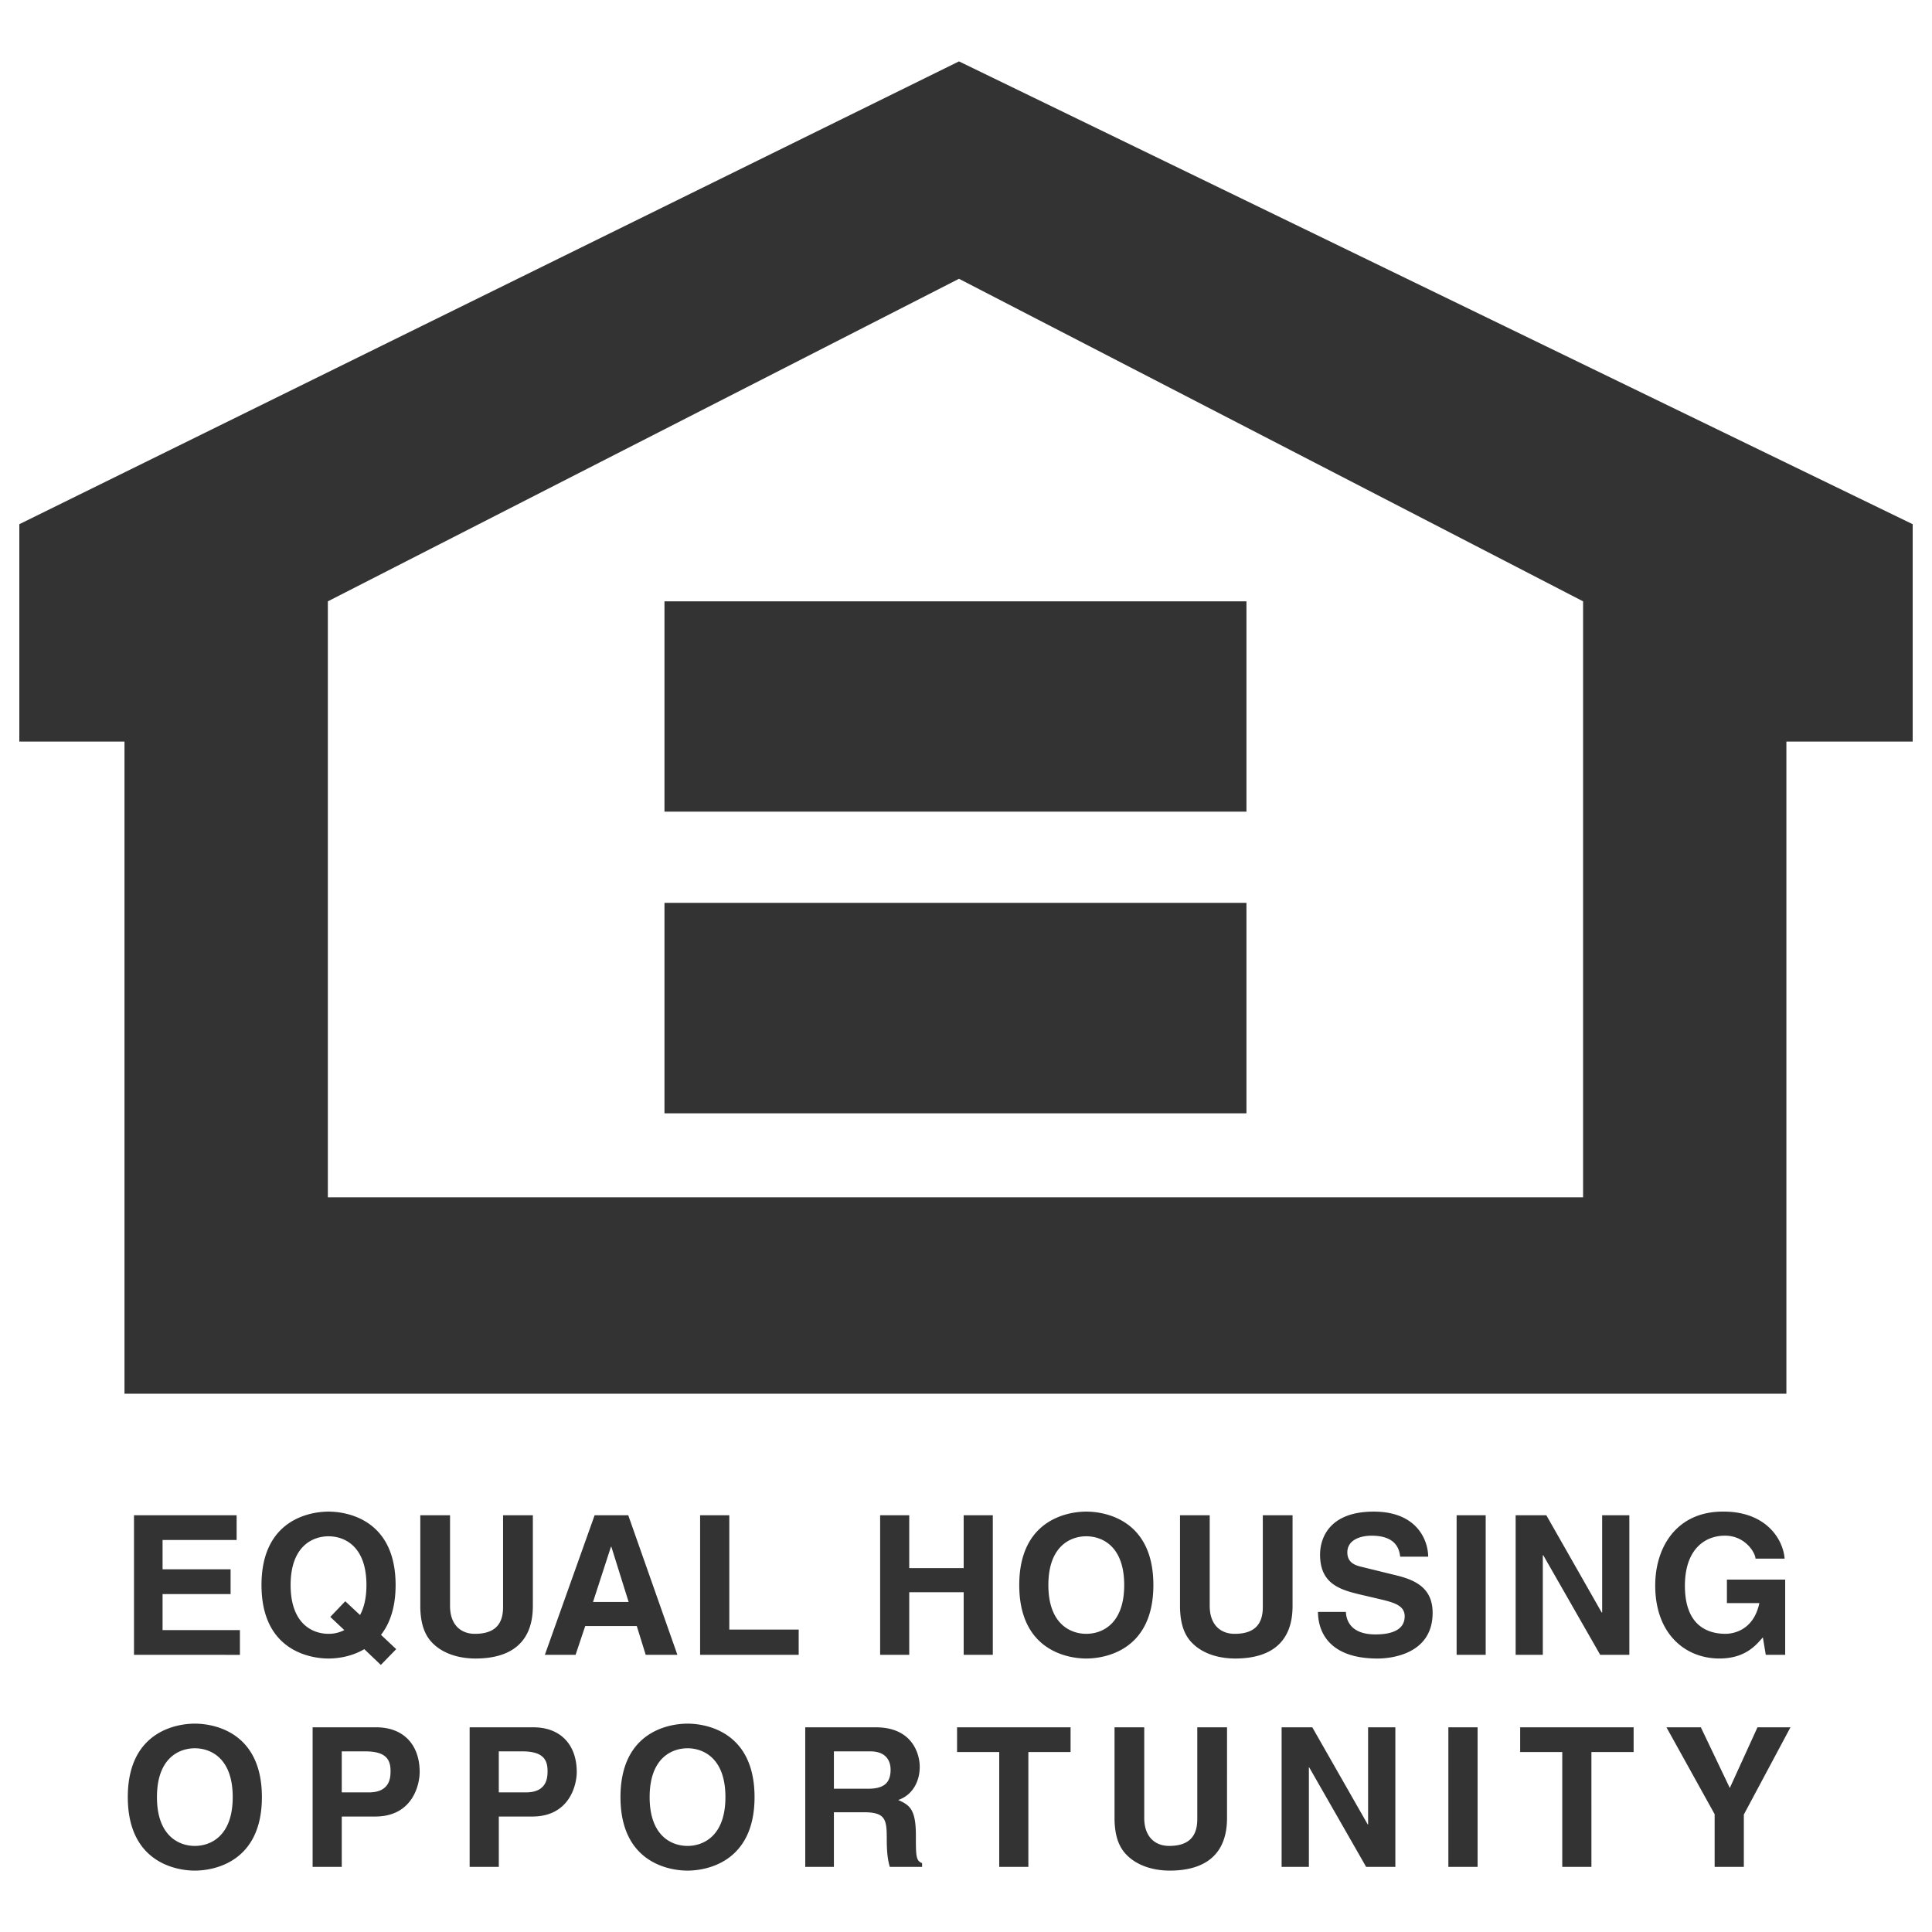
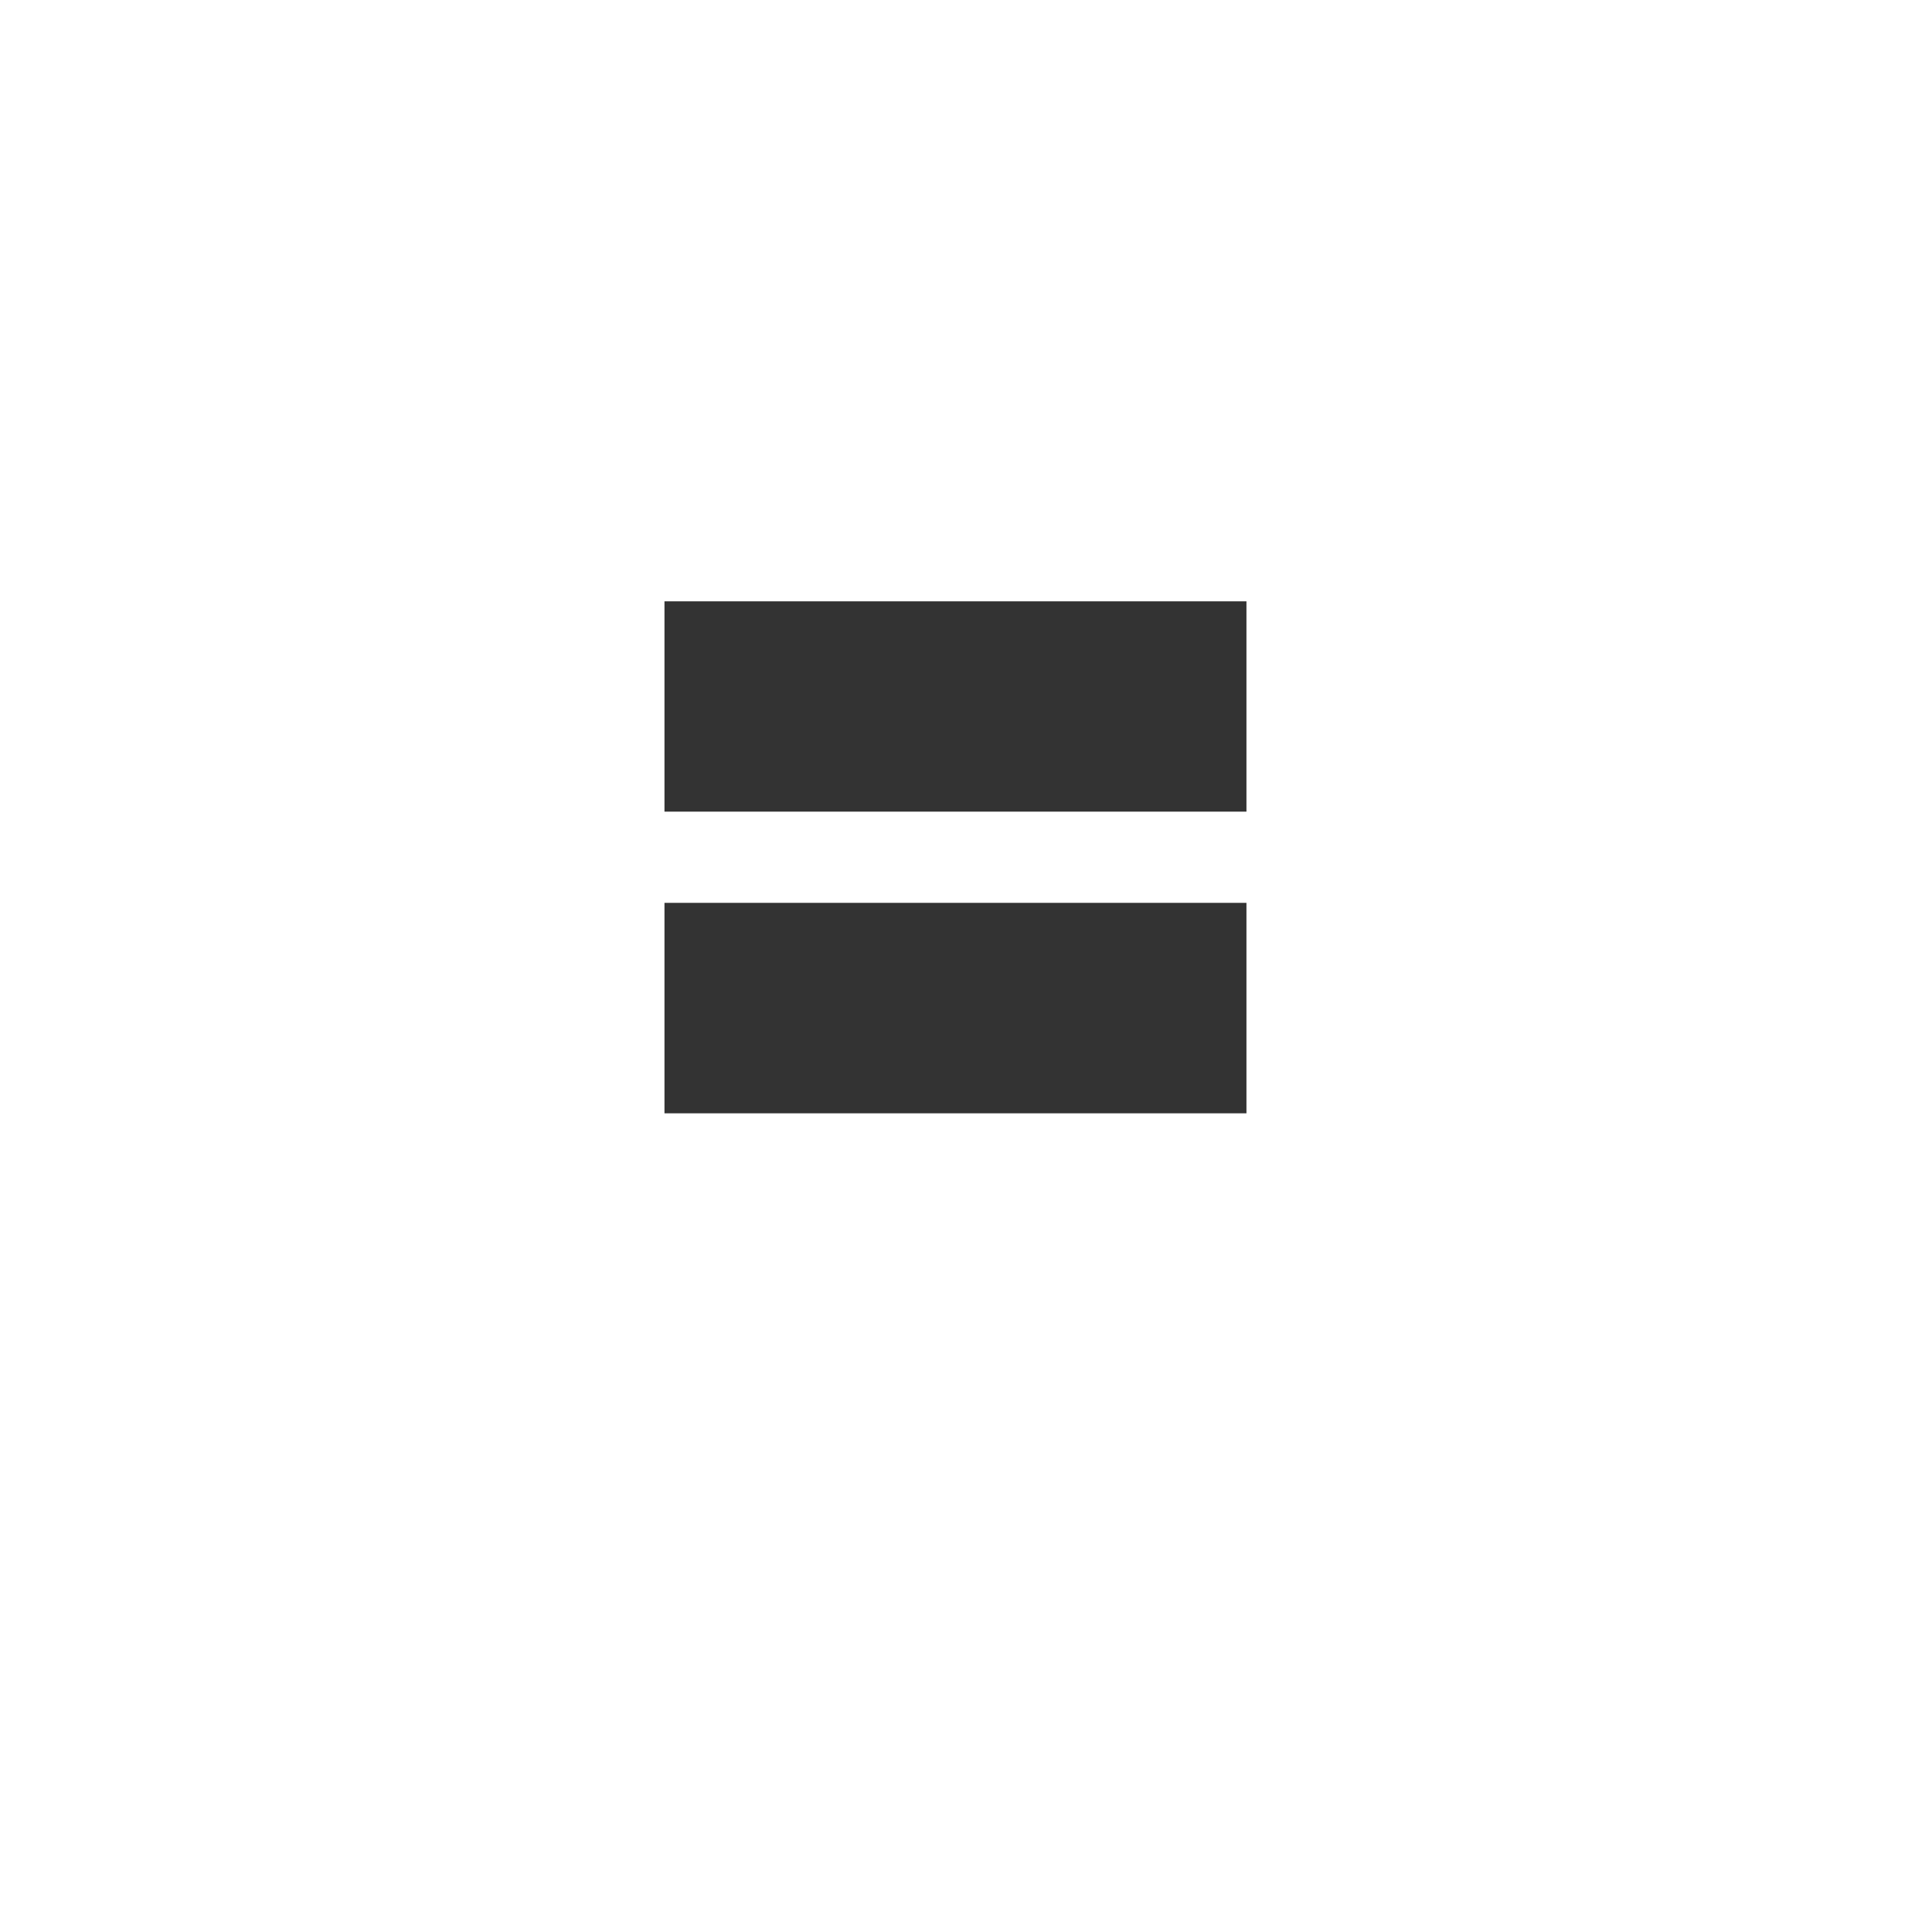
<svg xmlns="http://www.w3.org/2000/svg" xml:space="preserve" viewBox="0 0 200 200">
  <g fill="#333333">
-     <path d="M24.496 159.418h-7.667v3.035h7.042v2.563h-7.042v3.73h8.007v2.563H13.871v-14.448h10.625zM34.192 167.382l1.449 1.365a3.512 3.512 0 0 1-1.63.386c-1.631 0-3.926-1.004-3.926-5.048s2.295-5.048 3.926-5.048c1.63 0 3.923 1.004 3.923 5.048 0 1.354-.261 2.355-.663 3.103l-1.529-1.428-1.55 1.622zm6.823 3.337-1.574-1.481c.886-1.129 1.512-2.778 1.512-5.153 0-6.78-5.031-7.603-6.943-7.603-1.911 0-6.94.823-6.94 7.603 0 6.784 5.029 7.605 6.94 7.605.842 0 2.333-.158 3.701-.97l1.713 1.633 1.591-1.634zM55.16 166.259c0 3.795-2.297 5.43-5.939 5.43-1.327 0-3.299-.321-4.587-1.749-.783-.879-1.087-2.059-1.125-3.502v-9.577h3.078v9.371c0 2.021 1.166 2.901 2.573 2.901 2.075 0 2.917-1.004 2.917-2.757v-9.515h3.084v9.398h-.001zM63.244 160.122h.044l1.788 5.715h-3.687l1.855-5.715zm-2.66 8.202h5.333l.927 2.985h3.28l-5.087-14.448h-3.483l-5.151 14.448h3.179l1.002-2.985zM75.497 168.694h7.183v2.615H72.475v-14.448h3.022zM94.124 164.827v6.482h-3.013v-14.448h3.013v5.472h5.636v-5.472h3.015v14.448H99.76v-6.482zM108.527 164.084c0-4.044 2.298-5.048 3.921-5.048 1.634 0 3.929 1.004 3.929 5.048s-2.295 5.048-3.929 5.048c-1.622 0-3.921-1.004-3.921-5.048zm-3.014 0c0 6.784 5.033 7.605 6.935 7.605 1.92 0 6.949-.821 6.949-7.605 0-6.78-5.028-7.603-6.949-7.603-1.901 0-6.935.823-6.935 7.603zM133.805 166.259c0 3.795-2.297 5.43-5.941 5.43-1.327 0-3.295-.321-4.587-1.749-.785-.879-1.088-2.059-1.123-3.502v-9.577h3.075v9.371c0 2.021 1.17 2.901 2.581 2.901 2.072 0 2.915-1.004 2.915-2.757v-9.515h3.08v9.398zM139.328 166.86c.026.801.431 2.335 3.063 2.335 1.427 0 3.02-.341 3.02-1.877 0-1.12-1.088-1.426-2.613-1.786l-1.551-.363c-2.343-.542-4.594-1.059-4.594-4.238 0-1.612.871-4.449 5.557-4.449 4.429 0 5.615 2.895 5.637 4.666h-2.901c-.079-.639-.321-2.173-2.956-2.173-1.145 0-2.514.422-2.514 1.73 0 1.133.928 1.365 1.525 1.507l3.524.865c1.972.483 3.78 1.291 3.78 3.884 0 4.35-4.424 4.73-5.693 4.73-5.269 0-6.175-3.039-6.175-4.829h2.89l.001-.002zM153.798 171.309h-3.01v-14.448h3.01zM165.855 156.861h2.814v14.448h-3.015l-5.892-10.305h-.05v10.305h-2.813v-14.448h3.178l5.729 10.063h.049zM178.77 163.522h6.032v7.786h-2.009l-.302-1.808c-.763.876-1.87 2.187-4.507 2.187-3.479 0-6.636-2.494-6.636-7.563 0-3.94 2.194-7.666 7.058-7.645 4.434 0 6.186 2.873 6.336 4.871h-3.015c0-.565-1.029-2.377-3.158-2.377-2.158 0-4.148 1.487-4.148 5.188 0 3.947 2.154 4.971 4.206 4.971.663 0 2.883-.257 3.501-3.179h-3.358v-2.431zM16.248 186.034c0-4.044 2.293-5.053 3.921-5.053 1.63 0 3.922 1.009 3.922 5.053 0 4.042-2.292 5.055-3.922 5.055-1.628 0-3.921-1.014-3.921-5.055zm-3.018 0c0 6.778 5.029 7.611 6.94 7.611 1.912 0 6.941-.833 6.941-7.611 0-6.78-5.03-7.603-6.941-7.603s-6.94.823-6.94 7.603zM35.379 185.549V181.3h2.395c1.87 0 2.655.589 2.655 1.998 0 .644 0 2.251-2.255 2.251h-2.795zm0 2.498h3.458c3.885 0 4.607-3.302 4.607-4.608 0-2.835-1.686-4.628-4.486-4.628h-6.596v14.448h3.017v-5.212zM51.635 185.549V181.3h2.39c1.872 0 2.657.589 2.657 1.998 0 .644 0 2.251-2.25 2.251h-2.797zm0 2.498h3.461c3.882 0 4.609-3.302 4.609-4.608 0-2.835-1.688-4.628-4.486-4.628h-6.602v14.448h3.019v-5.213h-.001v.001zM67.251 186.034c0-4.044 2.288-5.053 3.924-5.053 1.622 0 3.921 1.009 3.921 5.053 0 4.042-2.297 5.055-3.921 5.055-1.637 0-3.924-1.014-3.924-5.055zm-3.019 0c0 6.778 5.028 7.611 6.943 7.611 1.906 0 6.935-.833 6.935-7.611 0-6.78-5.029-7.603-6.935-7.603-1.916 0-6.943.823-6.943 7.603zM86.325 185.169V181.3h3.758c1.771 0 2.111 1.133 2.111 1.897 0 1.43-.761 1.972-2.332 1.972h-3.537zm-2.966 8.09h2.966v-5.655h3.113c2.236 0 2.359.764 2.359 2.736 0 1.485.113 2.229.315 2.919h3.343v-.39c-.644-.237-.644-.764-.644-2.867 0-2.707-.644-3.143-1.83-3.668 1.428-.478 2.229-1.85 2.229-3.437 0-1.251-.7-4.086-4.543-4.086h-7.309l.001 14.448zM106.456 193.259h-3.016v-11.891h-4.365v-2.557h11.751v2.557h-4.37zM127.021 188.202c0 3.802-2.293 5.443-5.937 5.443-1.322 0-3.294-.334-4.585-1.762-.785-.879-1.088-2.048-1.123-3.495v-9.577h3.075v9.373c0 2.012 1.17 2.904 2.576 2.904 2.072 0 2.915-1.013 2.915-2.764v-9.515h3.08l-.001 9.393zM141.625 178.811h2.822v14.448h-3.024l-5.896-10.305h-.032v10.305h-2.823v-14.448h3.177l5.74 10.058h.036zM152.961 193.259h-3.027v-14.448h3.027zM164.743 193.259h-3.018v-11.891h-4.358v-2.557h11.745v2.557h-4.369zM180.521 193.259h-3.022v-5.455l-4.987-8.993h3.559l2.998 6.28 2.864-6.28h3.415l-4.827 9.031zM99.274 6.355 2 54.265v22.504h10.887v67.509h172.039v-67.51H198V54.265L99.274 6.355zm64.606 117.591H33.939V62.25l65.335-33.39 64.607 33.39v61.696h-.001z" />
    <path d="M129.032 84.021H68.786V62.25h60.246zM129.032 115.25H68.786V93.463h60.246z" />
  </g>
</svg>